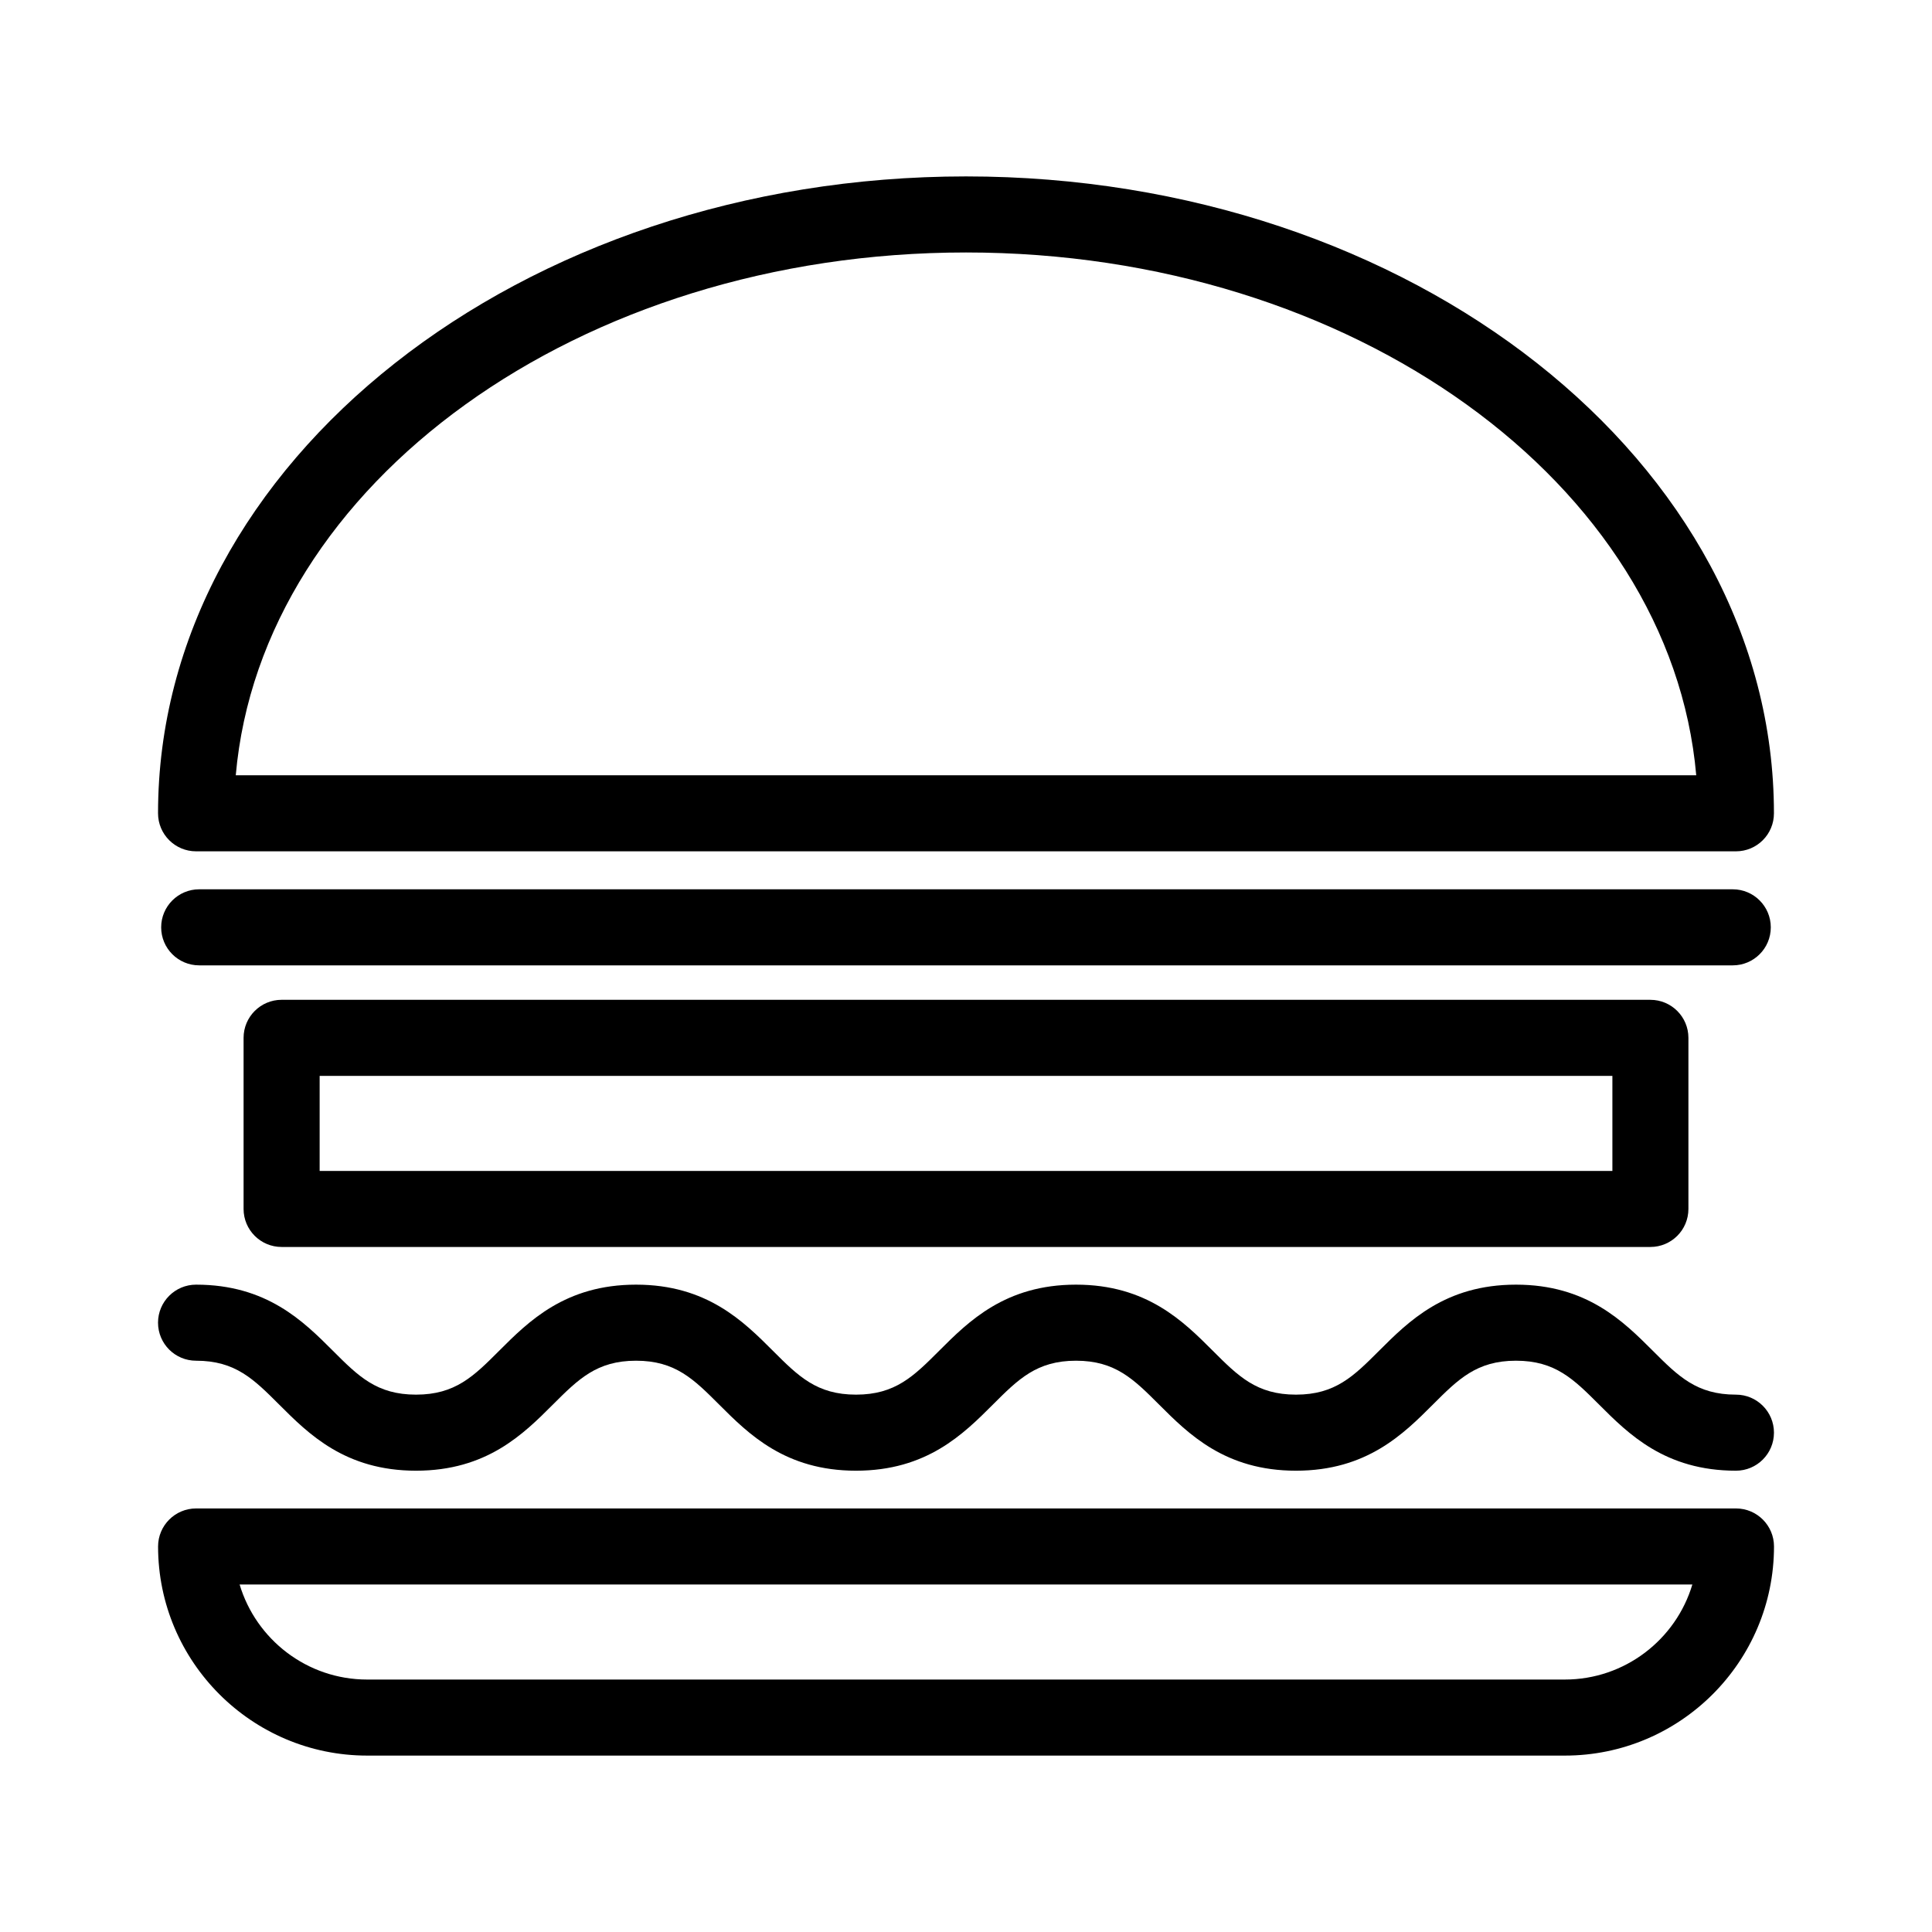
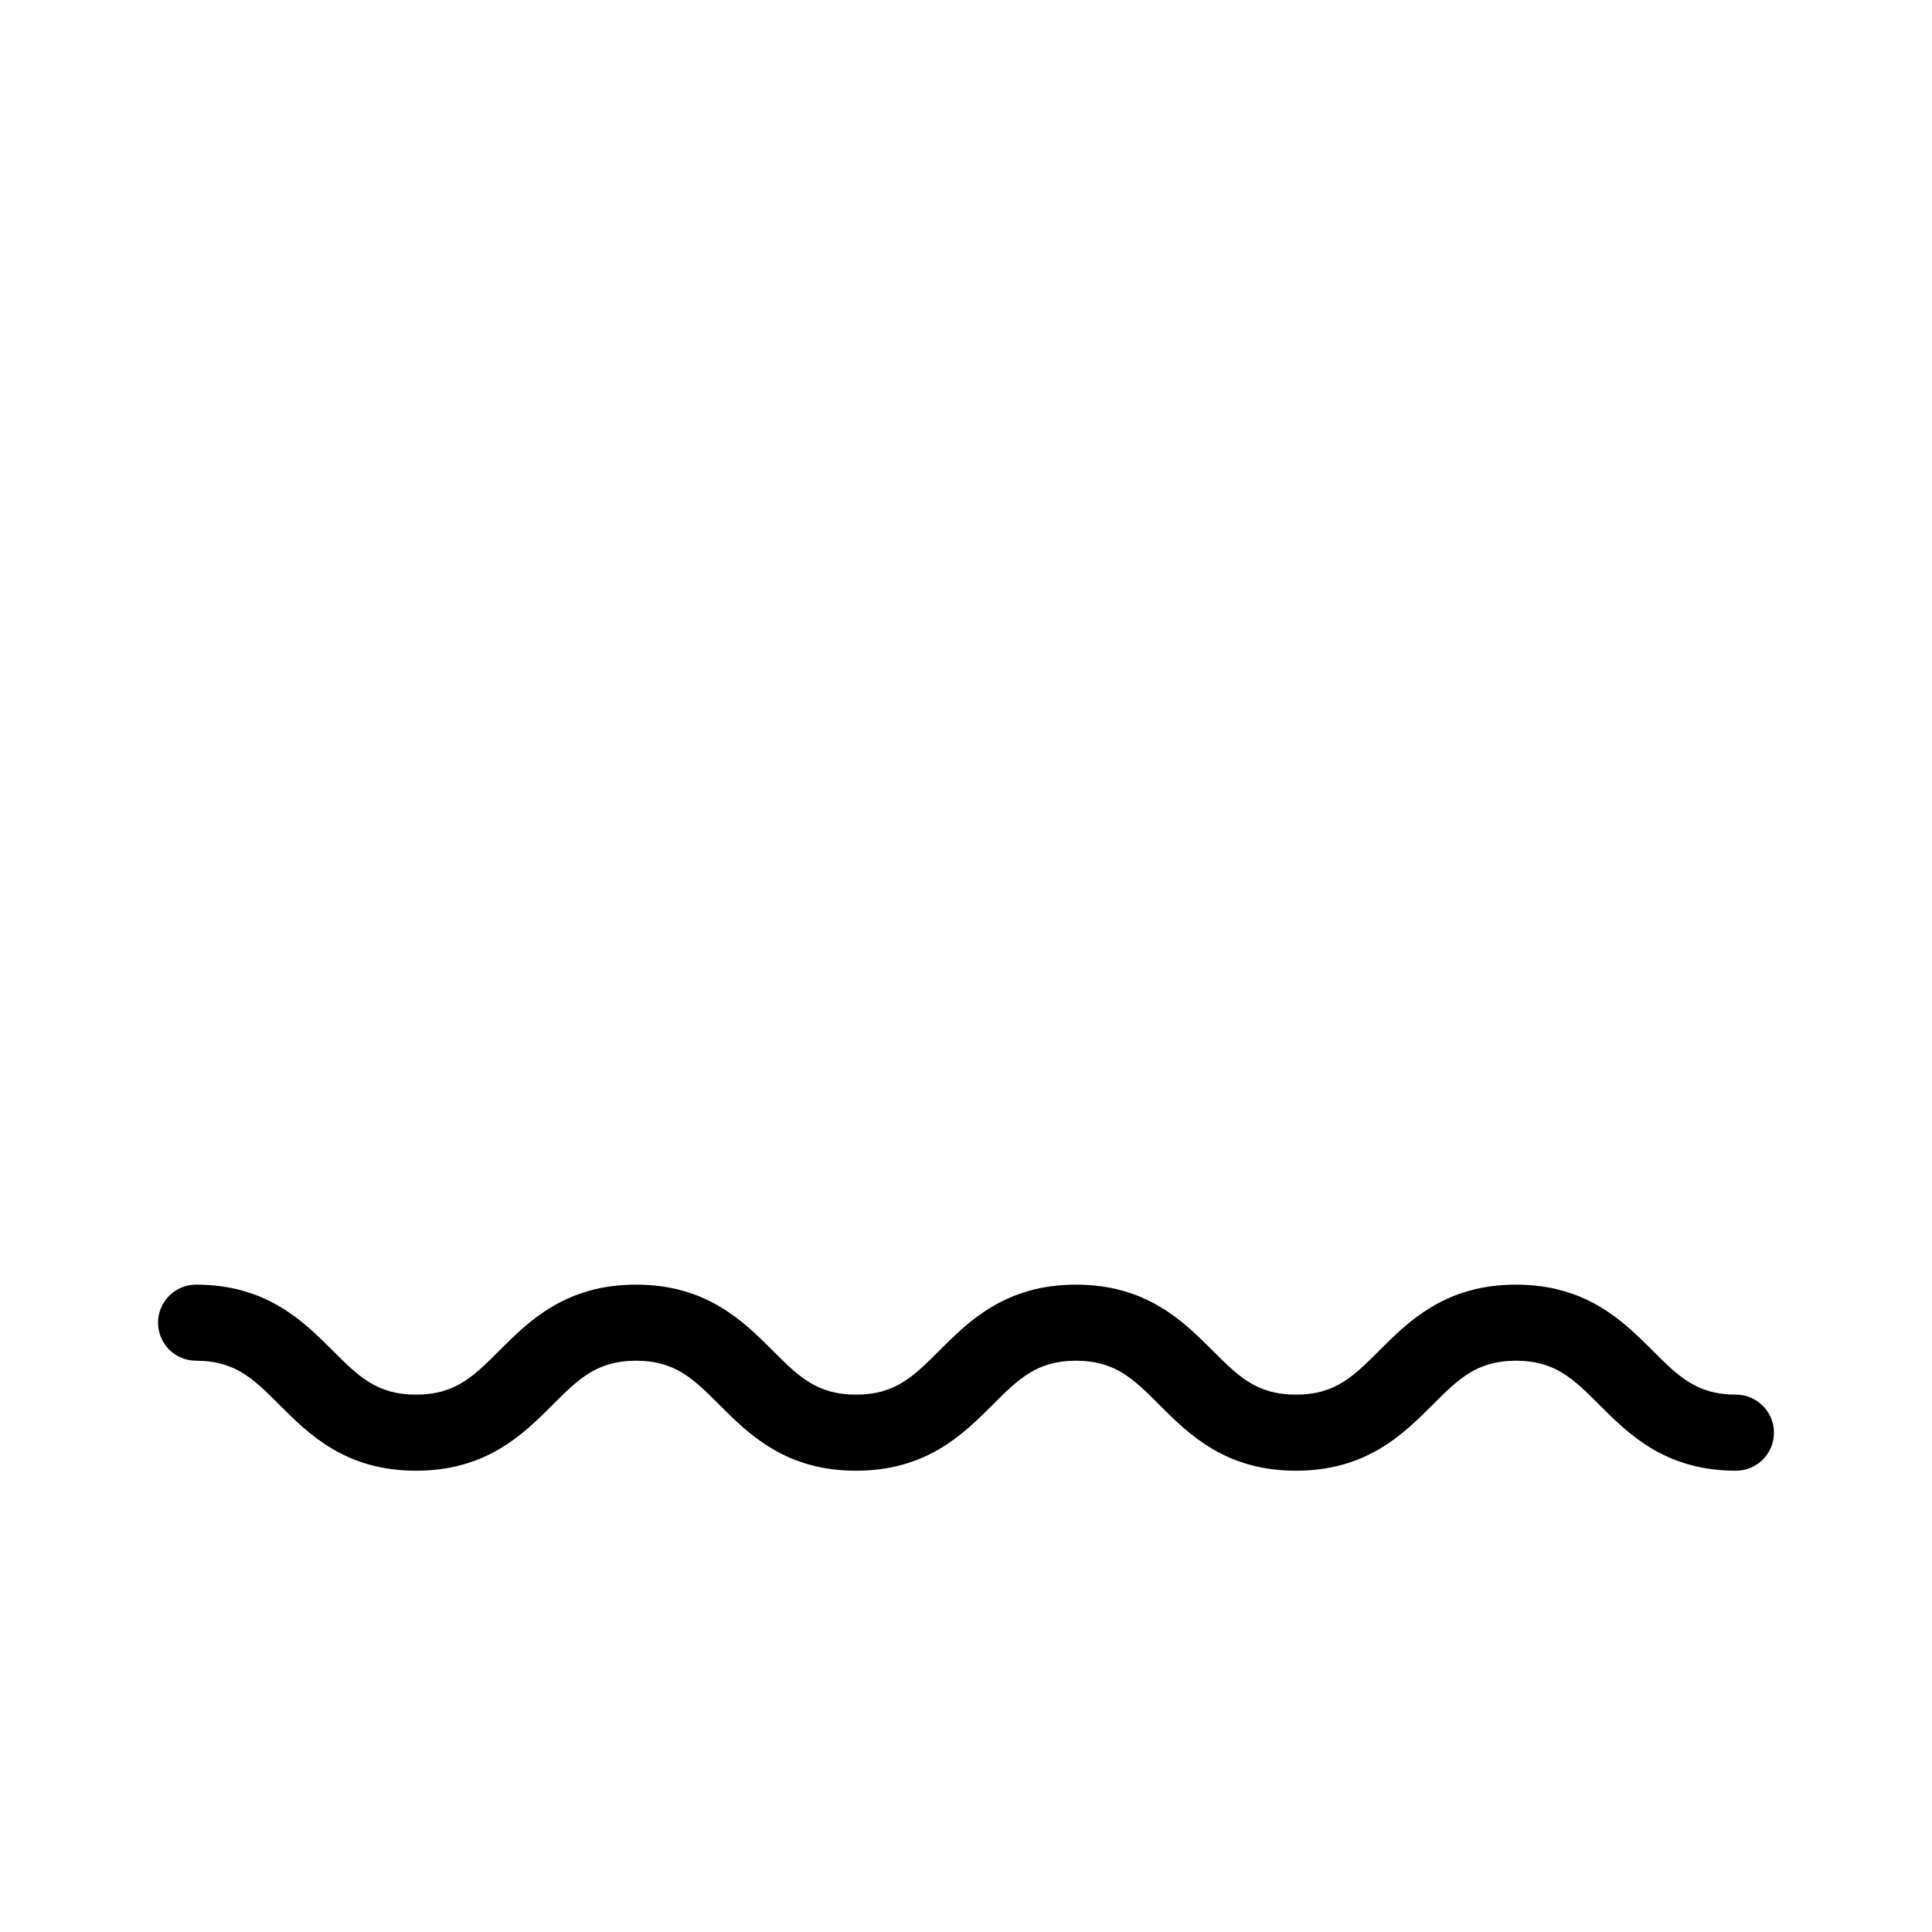
<svg xmlns="http://www.w3.org/2000/svg" fill="#000000" width="800px" height="800px" version="1.1" viewBox="144 144 512 512">
  <g>
    <path d="m604.04 533.75c-18.746 0-28.465-9.715-36.27-17.527-6.75-6.742-11.621-11.621-22.023-11.621-10.398 0-15.281 4.883-22.031 11.633-7.805 7.805-17.527 17.516-36.27 17.516-18.758 0-28.465-9.715-36.281-17.527-6.742-6.742-11.621-11.621-22.012-11.621-10.398 0-15.277 4.883-22.023 11.621-7.812 7.812-17.527 17.527-36.281 17.527-18.746 0-28.457-9.715-36.27-17.527-6.746-6.742-11.621-11.621-22.023-11.621s-15.281 4.883-22.031 11.621c-7.809 7.812-17.527 17.527-36.27 17.527-18.75 0-28.465-9.715-36.273-17.527-6.746-6.742-11.621-11.621-22.023-11.621-5.562 0-10.078-4.508-10.078-10.078 0-5.562 4.516-10.078 10.078-10.078 18.746 0 28.461 9.723 36.27 17.527 6.746 6.75 11.621 11.621 22.027 11.621 10.398 0 15.277-4.871 22.023-11.621 7.809-7.805 17.527-17.527 36.281-17.527 18.746 0 28.465 9.723 36.27 17.527 6.75 6.75 11.629 11.621 22.023 11.621 10.402 0 15.281-4.871 22.031-11.621 7.805-7.805 17.527-17.527 36.27-17.527 18.738 0 28.457 9.723 36.258 17.527 6.75 6.75 11.633 11.621 22.031 11.621 10.398 0 15.27-4.871 22.023-11.621 7.812-7.805 17.531-17.527 36.281-17.527 18.746 0 28.457 9.723 36.27 17.527 6.75 6.75 11.621 11.621 22.023 11.621 5.566 0 10.078 4.516 10.078 10.078-0.004 5.57-4.512 10.078-10.078 10.078z" />
-     <path d="m581.37 474.46h-362.74c-5.562 0-10.078-4.508-10.078-10.078v-45.344c0-5.562 4.516-10.078 10.078-10.078l362.74 0.004c5.566 0 10.078 4.516 10.078 10.078v45.344c-0.004 5.57-4.512 10.074-10.078 10.074zm-352.66-20.152h342.59v-25.191h-342.59z" />
-     <path d="m558.7 609.25h-317.39c-30.555 0-55.418-24.859-55.418-55.418 0-5.562 4.516-10.078 10.078-10.078h408.08c5.566 0 10.078 4.516 10.078 10.078-0.004 30.566-24.863 55.418-55.422 55.418zm-351.2-45.344c4.348 14.555 17.855 25.191 33.801 25.191h317.39c15.949 0 29.461-10.637 33.801-25.191z" />
-     <path d="m604.04 369.61h-408.08c-5.562 0-10.078-4.508-10.078-10.078 0-93.062 96.051-168.78 214.12-168.78 118.06 0 214.11 75.711 214.11 168.78 0.008 5.566-4.5 10.078-10.066 10.078zm-397.56-20.152h387.04c-6.781-77.27-90.984-138.55-193.51-138.55-102.54-0.004-186.75 61.277-193.53 138.55z" />
-     <path d="m603.2 399.83h-406.41c-5.562 0-10.078-4.508-10.078-10.078 0-5.562 4.516-10.078 10.078-10.078h406.41c5.566 0 10.078 4.516 10.078 10.078 0 5.57-4.508 10.078-10.078 10.078z" />
  </g>
</svg>